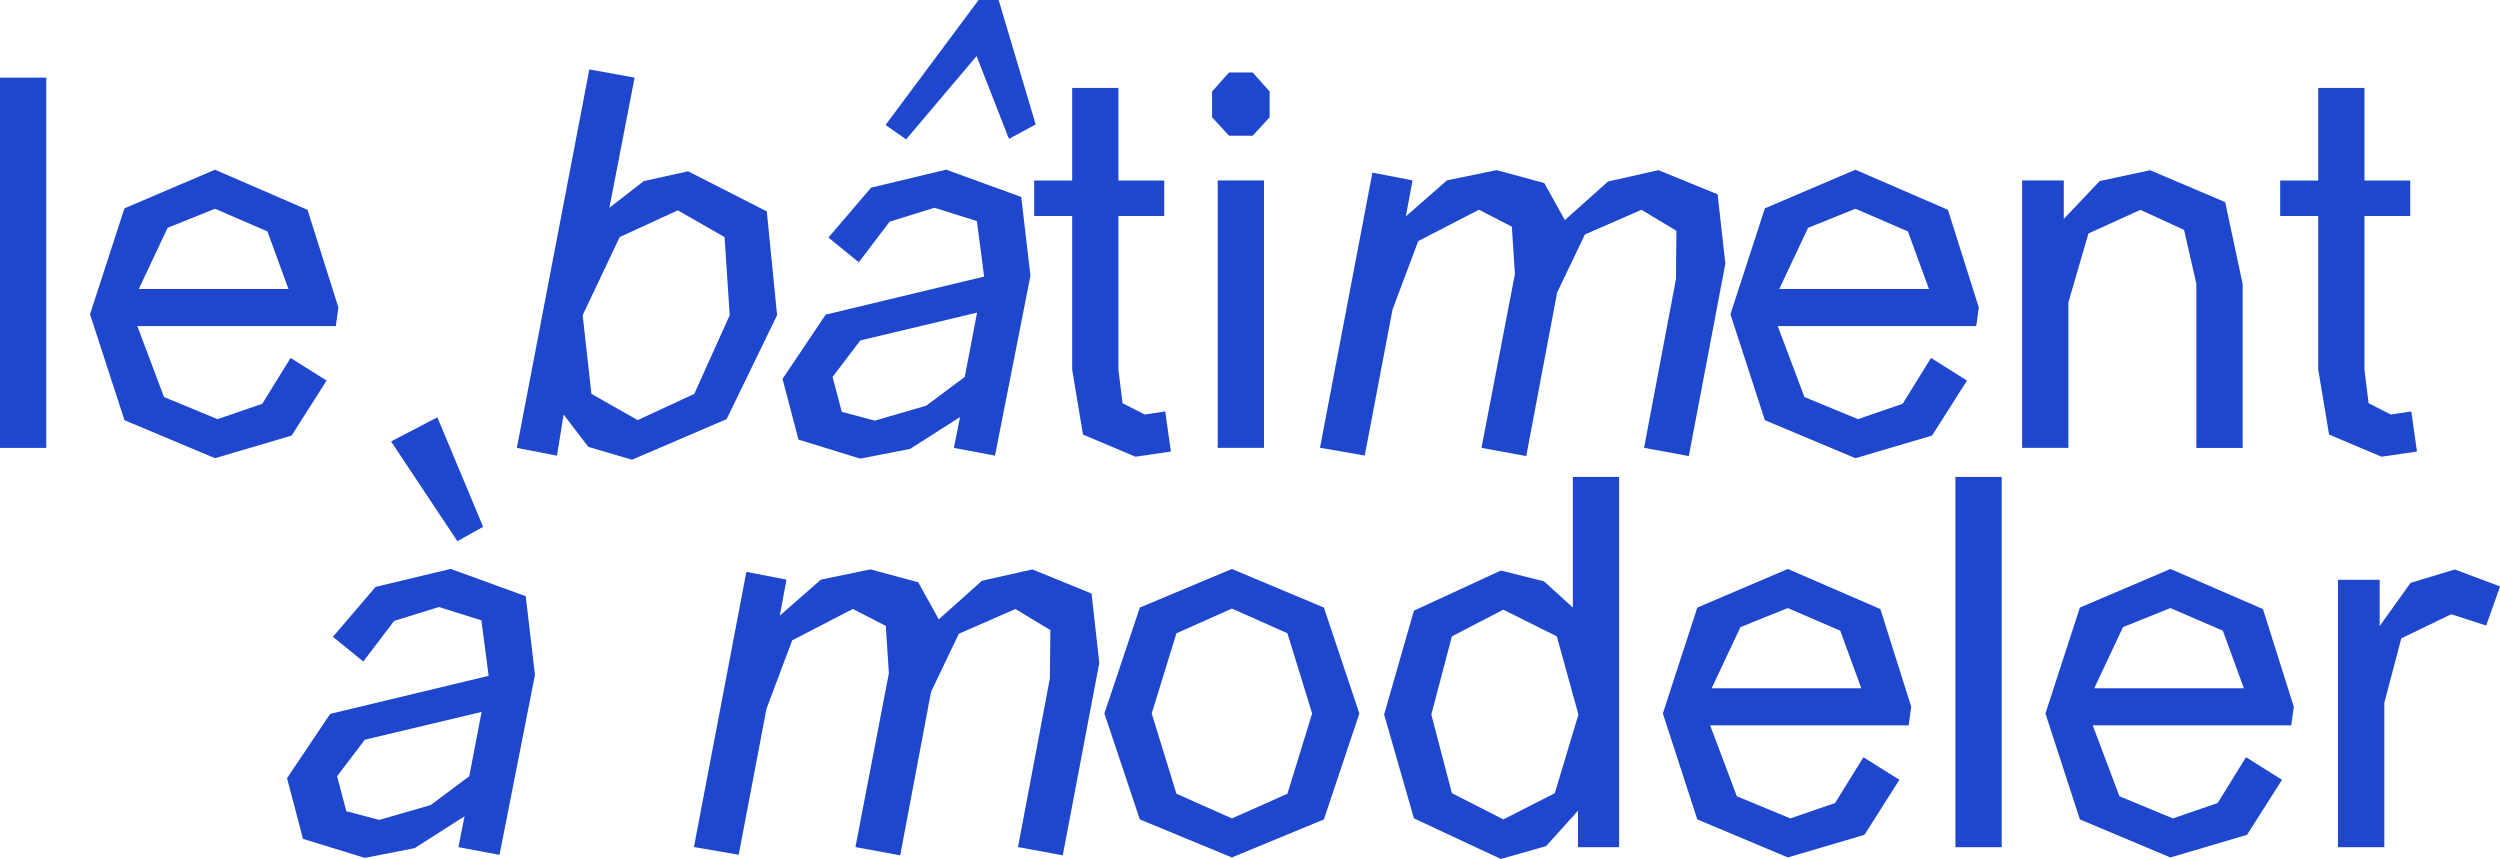
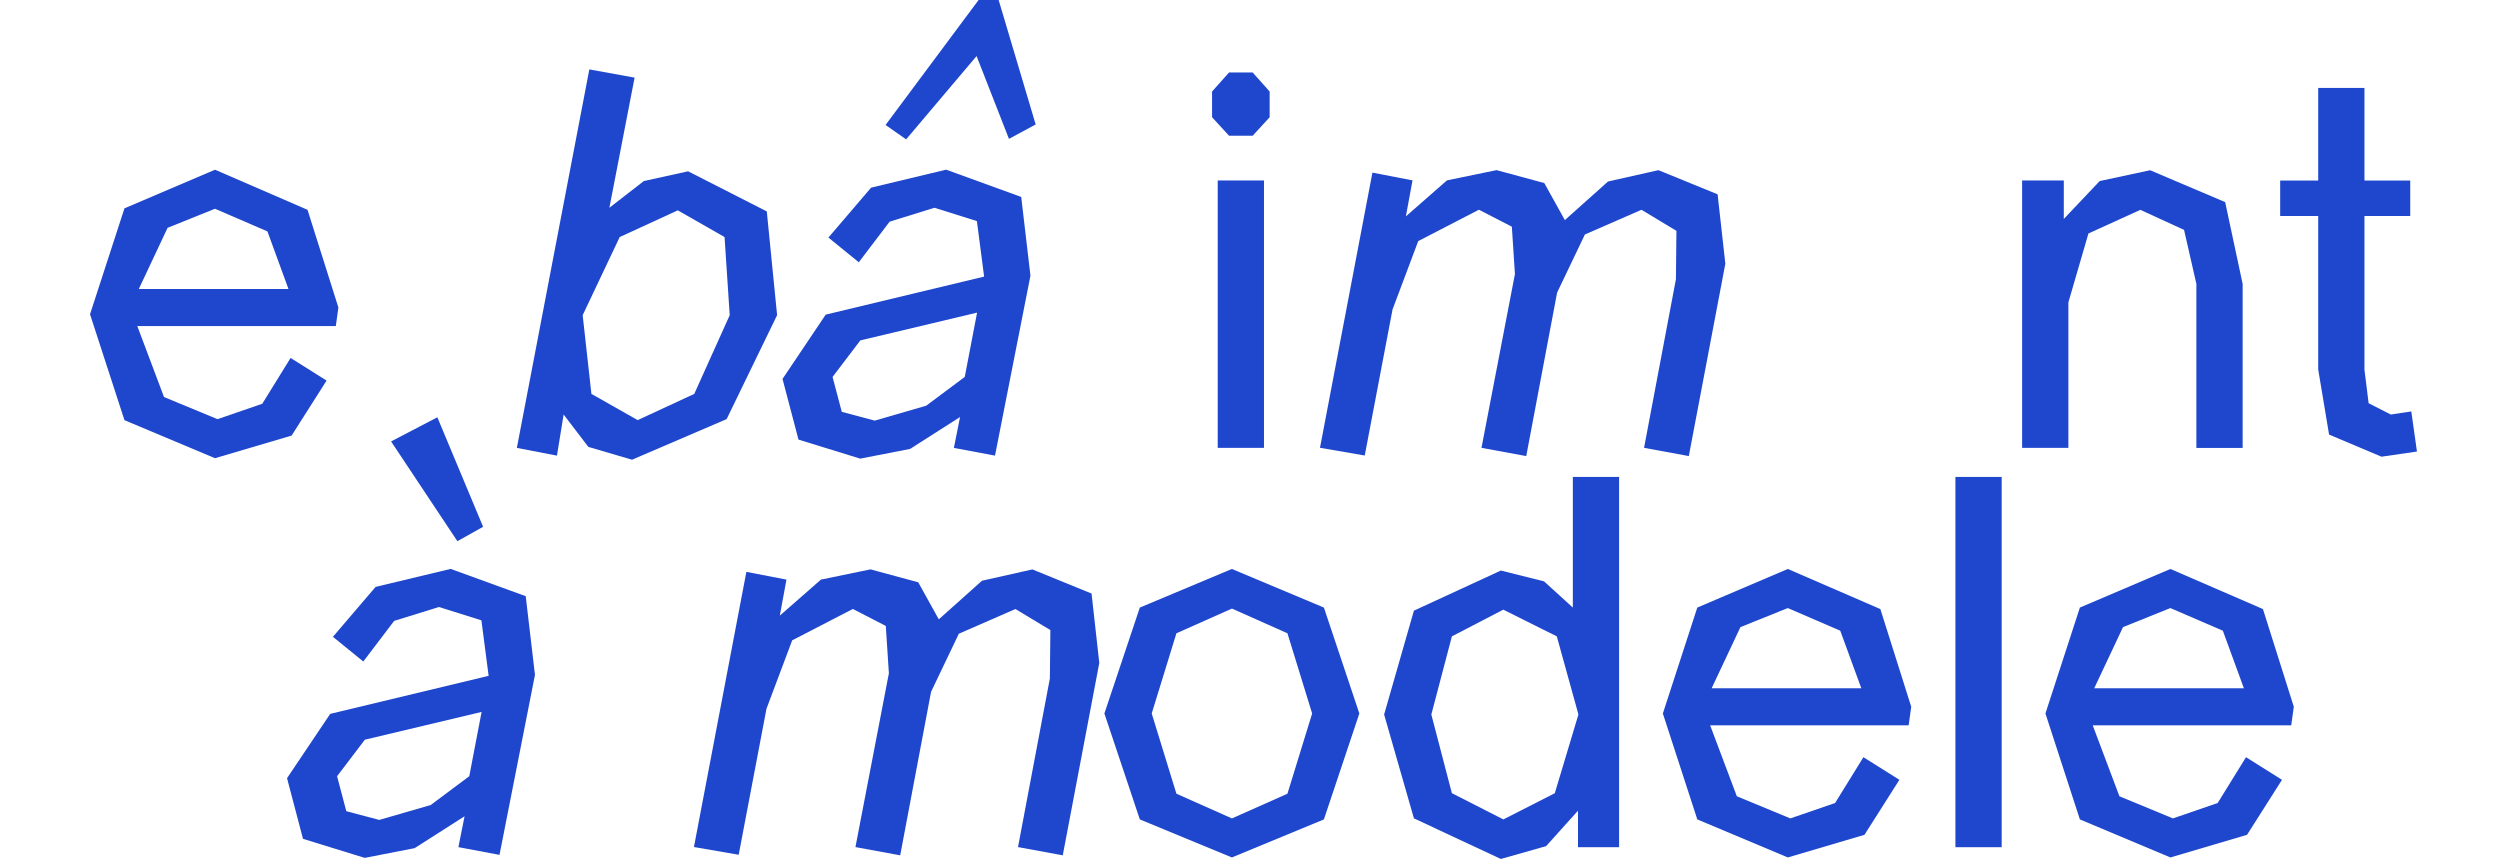
<svg xmlns="http://www.w3.org/2000/svg" id="Calque_2" viewBox="0 0 397.69 136.65">
  <defs>
    <style>.cls-1{fill:#1f47cd;}</style>
  </defs>
  <g id="Calque_1-2">
-     <path class="cls-1" d="M7.36,12.35v58.9H0V12.35h7.36Z" />
    <path class="cls-1" d="M46.22,56.94l5.73,3.6-5.56,8.75-12.19,3.6-14.4-6.05-5.48-16.85,5.48-16.85,14.4-6.14,14.72,6.38,4.91,15.54-.41,2.95h-31.58l4.25,11.29,8.51,3.52,7.12-2.45,4.5-7.28ZM34.19,33.21l-7.53,3.03-4.58,9.73h23.81l-3.35-9.16-8.34-3.6Z" />
    <path class="cls-1" d="M123.61,50.15l-8.02,16.52-15.05,6.46-6.95-2.04-3.93-5.15-1.06,6.54-6.38-1.23,11.53-60.21,7.2,1.31-4.01,20.7,5.48-4.25,7.04-1.55,12.52,6.38,1.64,16.52ZM110.44,62.66l5.64-12.52-.82-12.43-7.44-4.25-9.24,4.25-5.89,12.43,1.39,12.52,7.36,4.17,9-4.17Z" />
    <path class="cls-1" d="M155.43,35.18l-6.79-2.13-7.12,2.21-4.91,6.46-4.83-3.93,6.79-7.94,11.94-2.86,11.94,4.34,1.47,12.52-5.64,28.63-6.54-1.23.98-4.91-7.94,5.07-7.94,1.55-9.82-3.03-2.54-9.65,6.87-10.23,25.2-6.05-1.15-8.83ZM147.33,64.54l6.14-4.58,1.96-10.23-18.57,4.42-4.42,5.81,1.47,5.56,5.24,1.39,8.18-2.37ZM155.35,8.92l-11.21,13.25-3.27-2.29L155.67,0h3.19l5.89,19.8-4.25,2.29-5.15-13.17Z" />
-     <path class="cls-1" d="M170.56,58.82v-24.46h-6.05v-5.64h6.05v-14.73h7.36v14.73h7.28v5.64h-7.28v24.46l.65,5.32,3.52,1.8,3.27-.49.9,6.38-5.64.82-8.34-3.52-1.72-10.31Z" />
    <path class="cls-1" d="M192.81,14.56l2.7-3.03h3.76l2.7,3.03v4.09l-2.7,2.94h-3.76l-2.7-2.94v-4.09ZM201.07,28.71v42.54h-7.36V28.71h7.36Z" />
    <path class="cls-1" d="M238.13,27.08l7.53,2.04,3.27,5.89,6.87-6.14,8.02-1.8,9.41,3.84,1.23,11.04-5.81,30.6-7.12-1.31,5.07-26.83.08-7.69-5.56-3.35-9,3.93-4.42,9.24-4.91,26.01-7.12-1.31,5.32-27.65-.49-7.53-5.24-2.7-9.65,4.99-4.09,10.88-4.42,23.23-7.12-1.23,8.34-43.77,6.38,1.23-1.06,5.73,6.54-5.73,7.94-1.64Z" />
-     <path class="cls-1" d="M307.17,56.94l5.73,3.6-5.56,8.75-12.19,3.6-14.4-6.05-5.48-16.85,5.48-16.85,14.4-6.14,14.72,6.38,4.91,15.54-.41,2.95h-31.58l4.25,11.29,8.51,3.52,7.12-2.45,4.5-7.28ZM295.15,33.21l-7.53,3.03-4.58,9.73h23.81l-3.35-9.16-8.34-3.6Z" />
    <path class="cls-1" d="M328.28,34.85l5.73-6.05,8.02-1.72,11.94,5.07,2.78,13.01v26.1h-7.36v-26.1l-1.96-8.59-6.95-3.19-8.26,3.76-3.19,10.96v23.15h-7.36V28.71h6.63v6.14Z" />
    <path class="cls-1" d="M368.77,58.82v-24.46h-6.05v-5.64h6.05v-14.73h7.36v14.73h7.28v5.64h-7.28v24.46l.66,5.32,3.52,1.8,3.27-.49.9,6.38-5.64.82-8.34-3.52-1.72-10.31Z" />
    <path class="cls-1" d="M76.61,98.69l-6.79-2.13-7.12,2.21-4.91,6.46-4.83-3.93,6.79-7.94,11.94-2.86,11.94,4.34,1.47,12.52-5.64,28.63-6.54-1.23.98-4.91-7.94,5.07-7.94,1.55-9.82-3.03-2.54-9.65,6.87-10.23,25.2-6.05-1.15-8.83ZM68.51,128.06l6.14-4.58,1.96-10.23-18.57,4.42-4.42,5.81,1.47,5.56,5.24,1.39,8.18-2.37ZM69.57,66.38l7.28,17.42-4.09,2.29-10.55-15.87,7.36-3.84Z" />
    <path class="cls-1" d="M138.54,90.59l7.53,2.04,3.27,5.89,6.87-6.14,8.02-1.8,9.41,3.84,1.23,11.04-5.81,30.6-7.12-1.31,5.07-26.83.08-7.69-5.56-3.35-9,3.93-4.42,9.24-4.91,26.01-7.12-1.31,5.32-27.65-.49-7.53-5.24-2.7-9.65,4.99-4.09,10.88-4.42,23.23-7.12-1.23,8.34-43.77,6.38,1.23-1.06,5.73,6.54-5.73,7.94-1.64Z" />
    <path class="cls-1" d="M210.6,130.35l-14.64,6.05-14.64-6.05-5.64-16.85,5.64-16.85,14.64-6.14,14.64,6.14,5.64,16.85-5.64,16.85ZM204.8,100.74l-8.83-3.93-8.83,3.93-3.93,12.76,3.93,12.76,8.83,3.93,8.83-3.93,3.93-12.76-3.93-12.76Z" />
    <path class="cls-1" d="M251.02,128.96l-5.07,5.64-7.2,2.04-13.83-6.46-4.74-16.52,4.74-16.52,13.83-6.38,6.87,1.72,4.58,4.17v-20.78h7.36v58.9h-6.54v-5.81ZM230.97,126.18l8.18,4.17,8.18-4.17,3.76-12.52-3.44-12.43-8.51-4.25-8.18,4.25-3.27,12.43,3.27,12.52Z" />
    <path class="cls-1" d="M296.42,120.45l5.73,3.6-5.56,8.75-12.19,3.6-14.4-6.05-5.48-16.85,5.48-16.85,14.4-6.14,14.72,6.38,4.91,15.54-.41,2.95h-31.58l4.25,11.29,8.51,3.52,7.12-2.45,4.5-7.28ZM284.39,96.73l-7.53,3.03-4.58,9.73h23.81l-3.35-9.16-8.34-3.6Z" />
    <path class="cls-1" d="M318.42,75.87v58.9h-7.36v-58.9h7.36Z" />
    <path class="cls-1" d="M357.28,120.45l5.73,3.6-5.56,8.75-12.19,3.6-14.4-6.05-5.48-16.85,5.48-16.85,14.4-6.14,14.72,6.38,4.91,15.54-.41,2.95h-31.58l4.25,11.29,8.51,3.52,7.12-2.45,4.5-7.28ZM345.25,96.73l-7.53,3.03-4.58,9.73h23.81l-3.35-9.16-8.34-3.6Z" />
-     <path class="cls-1" d="M379.28,134.77h-7.36v-42.54h6.63v7.36l4.91-6.87,7.04-2.13,7.2,2.7-2.21,6.22-5.56-1.8-7.94,3.84-2.7,10.23v22.99Z" />
  </g>
</svg>